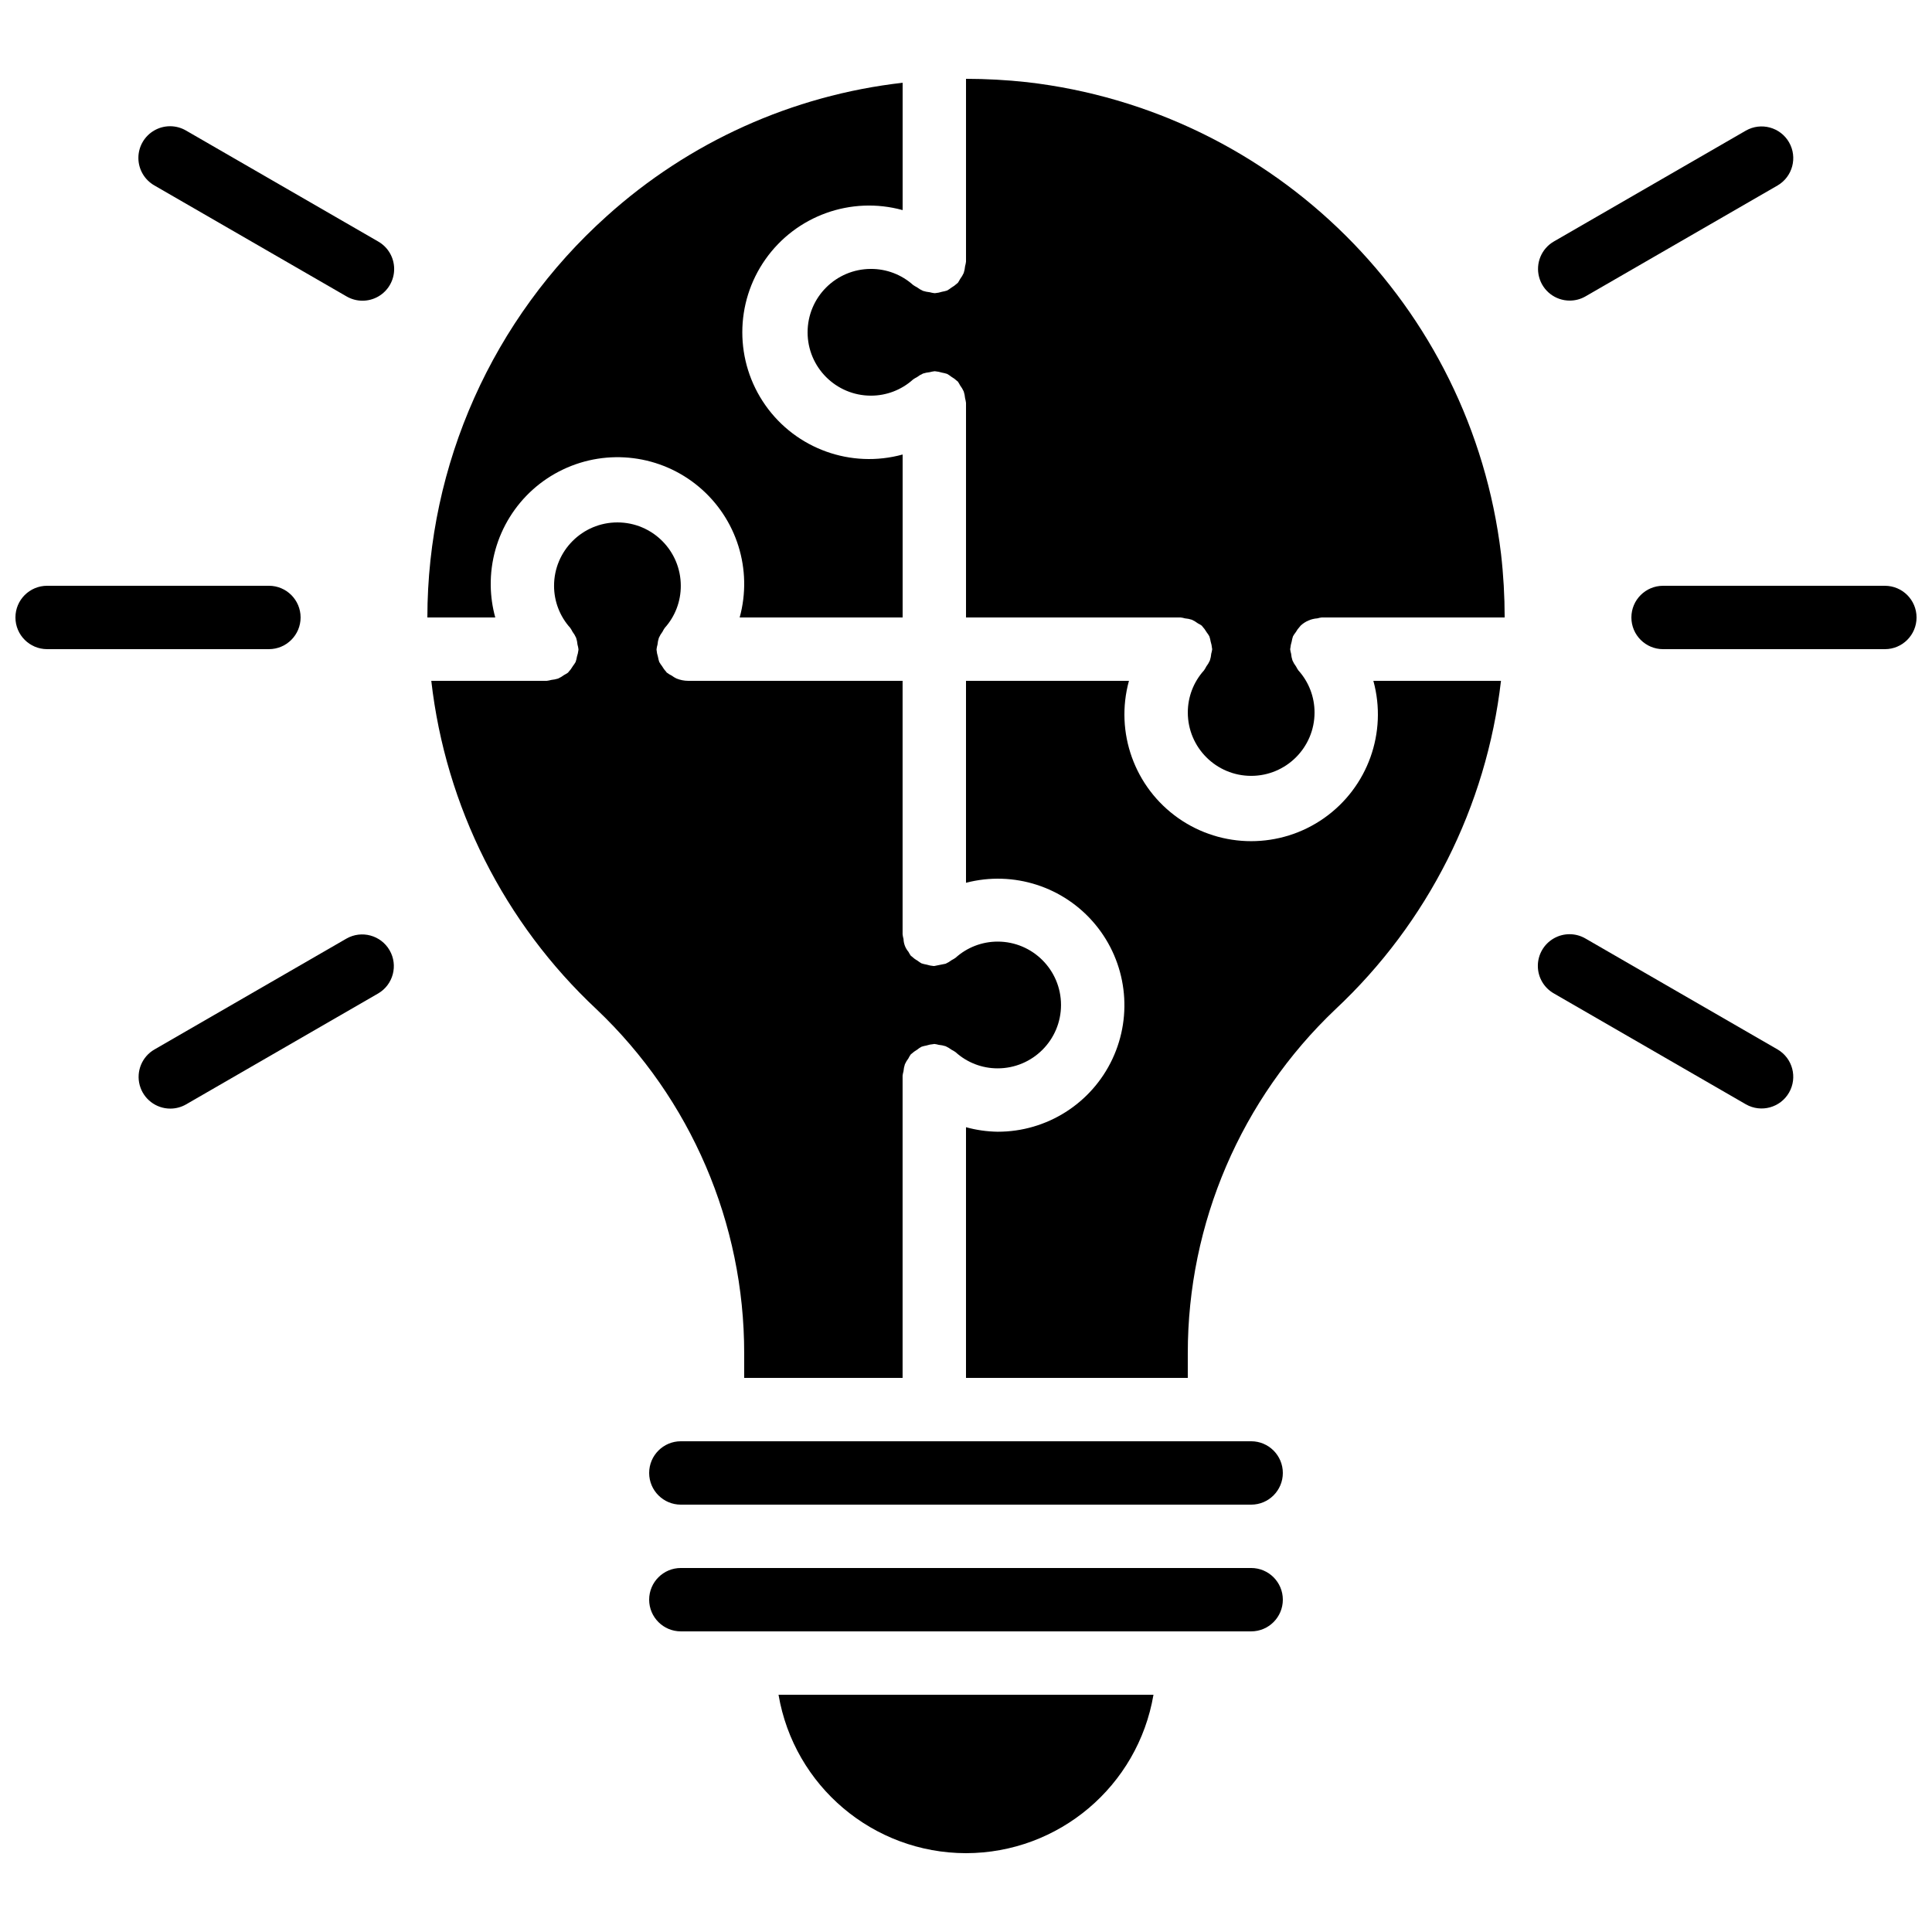
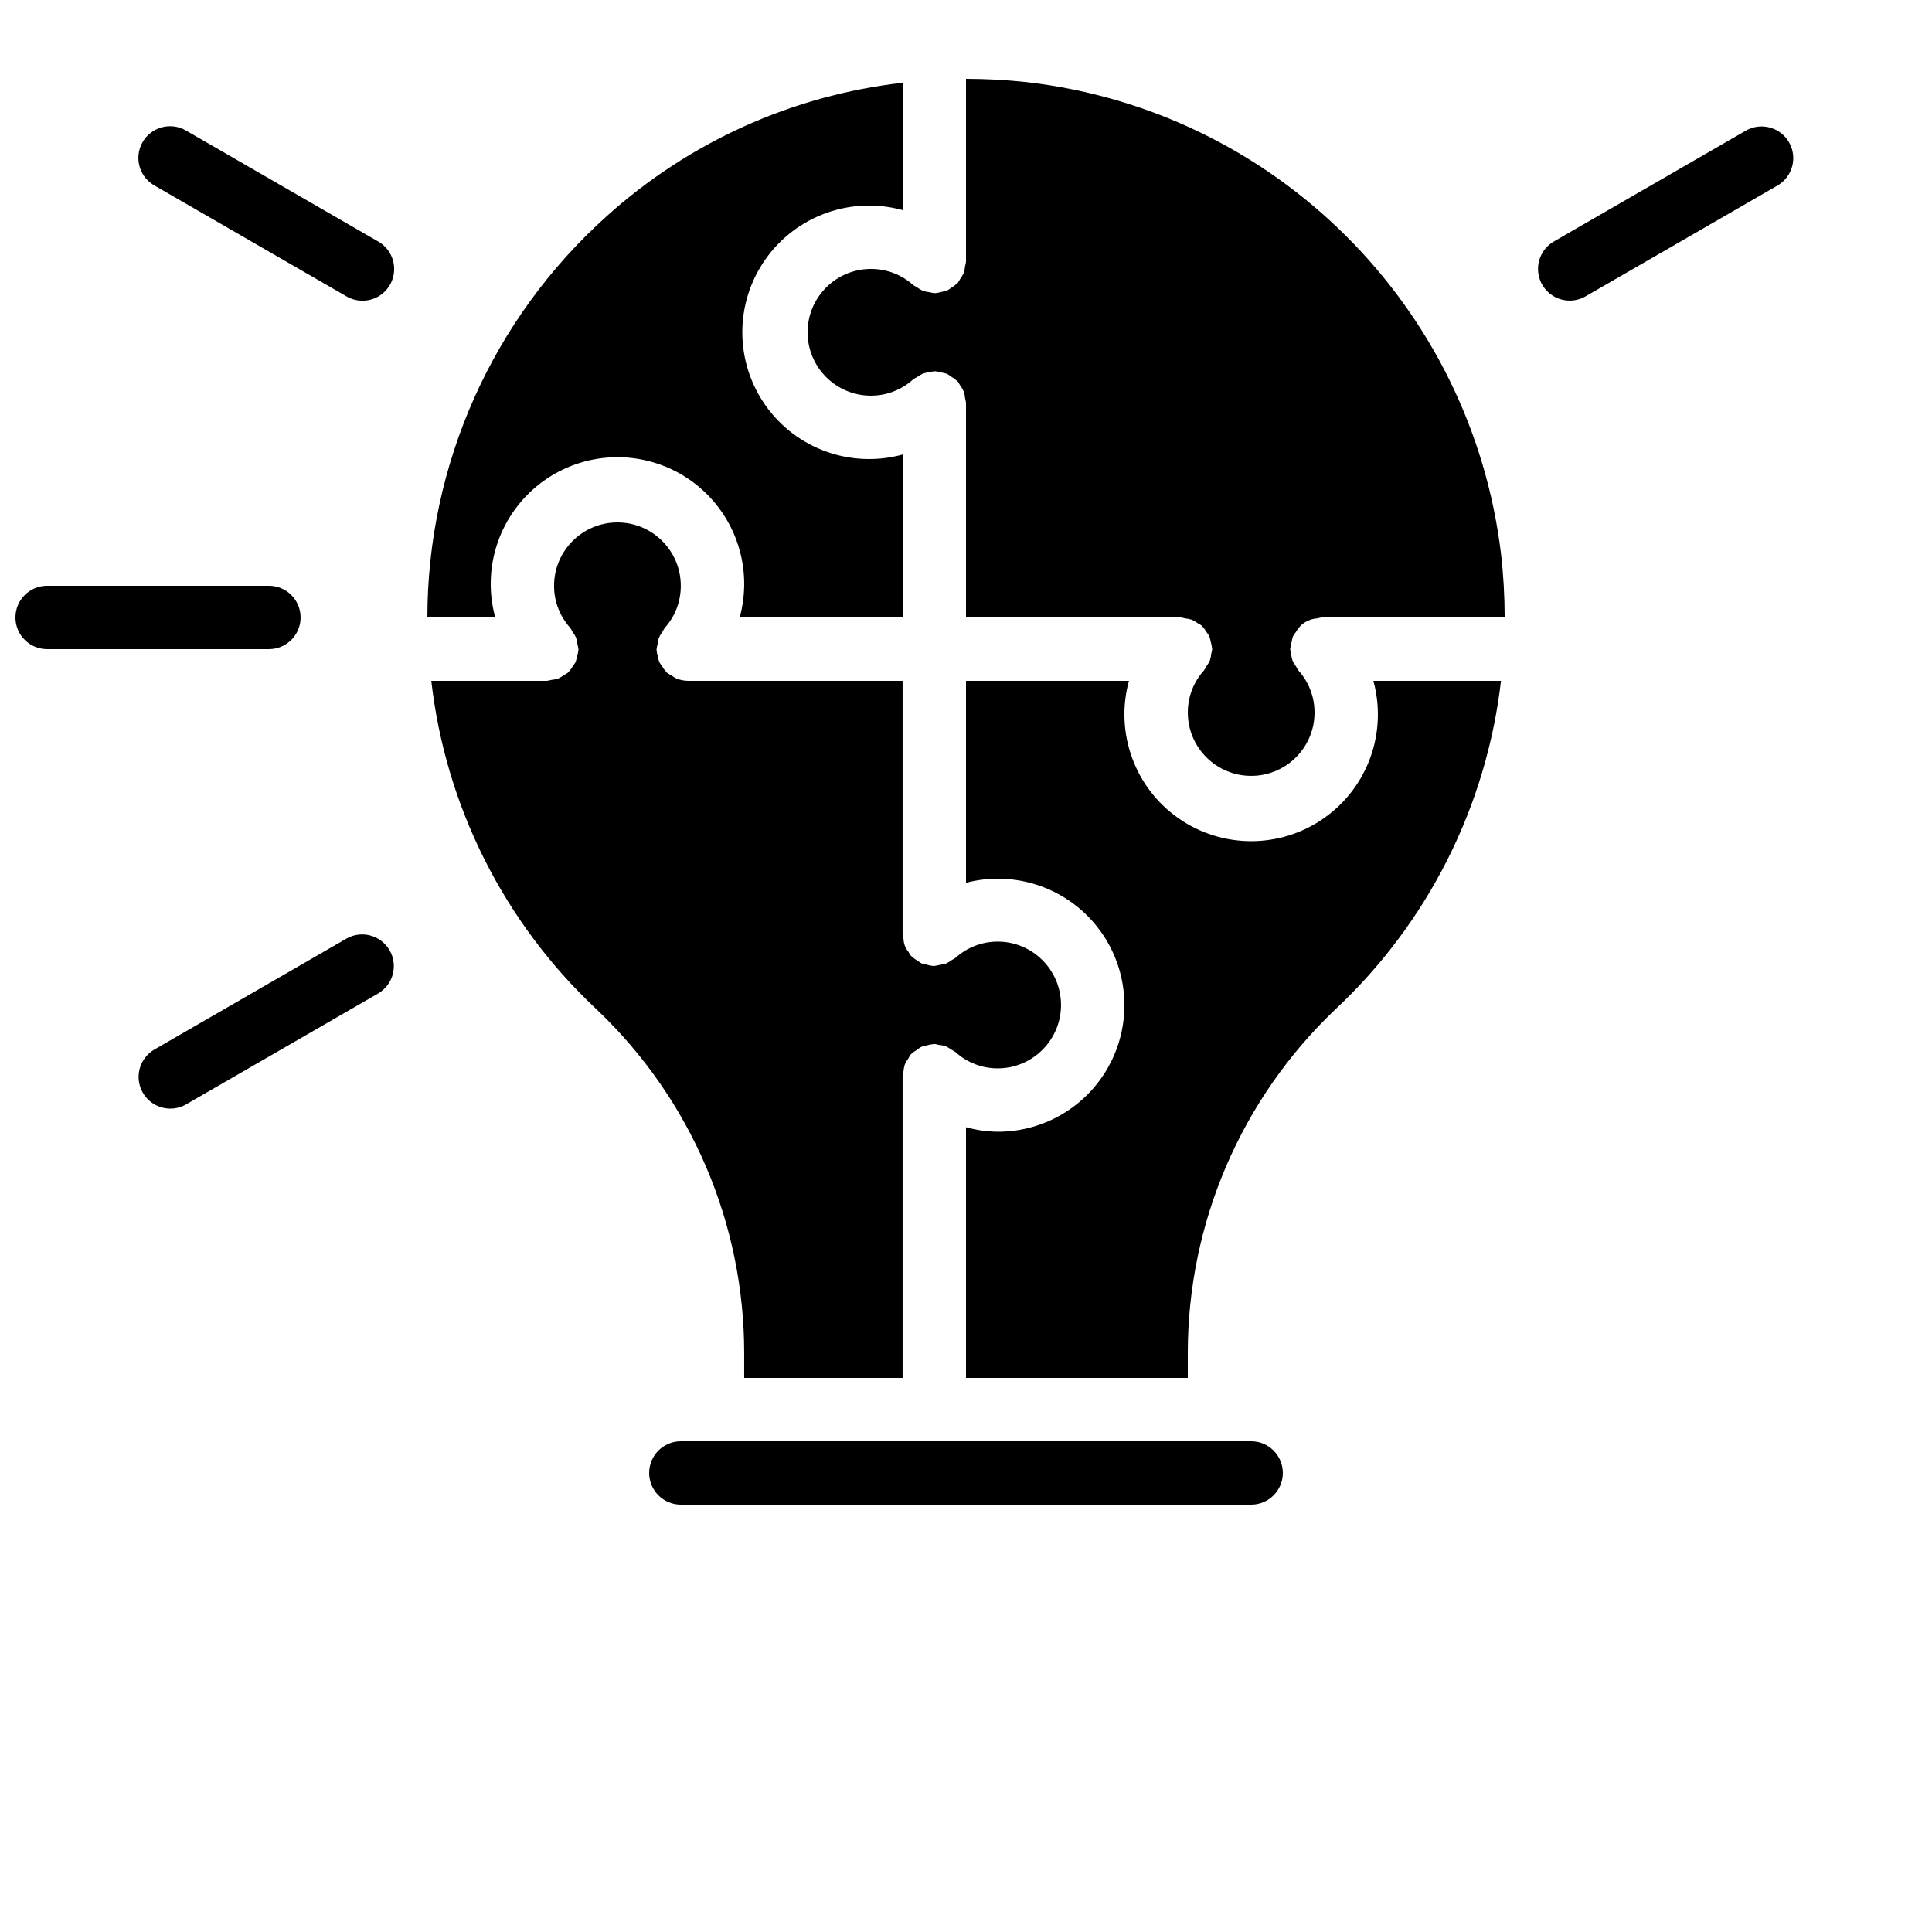
<svg xmlns="http://www.w3.org/2000/svg" width="800px" height="800px" version="1.1" viewBox="144 144 512 512">
  <defs>
    <clipPath id="b">
      <path d="m576 299h75.902v18h-75.902z" />
    </clipPath>
    <clipPath id="a">
      <path d="m148.09 299h75.906v18h-75.906z" />
    </clipPath>
  </defs>
  <path d="m274.05 299.24c-0.191-13.137 7.289-25.18 19.152-30.82 11.863-5.644 25.926-3.856 35.996 4.578 10.07 8.438 14.301 21.969 10.824 34.637h43.184v-43.184c-13.664 3.754-28.219-1.473-36.371-13.062-8.152-11.594-8.152-27.055 0-38.648 8.152-11.594 22.707-16.82 36.371-13.062v-33.746c-29.203 3.32-56.637 15.695-78.457 35.391-30.195 27.098-47.461 65.742-47.492 106.31h17.992c-0.754-2.734-1.156-5.559-1.199-8.395z" />
  <path d="m358.02 232.06c0 9.273 7.516 16.793 16.793 16.793 4.121 0.004 8.102-1.527 11.16-4.289 0.32-0.23 0.66-0.434 1.016-0.605 0.5-0.383 1.043-0.707 1.621-0.965 0.578-0.184 1.176-0.305 1.777-0.363 0.402-0.109 0.809-0.191 1.219-0.242h0.211c0.625 0.055 1.238 0.18 1.84 0.367 0.457 0.078 0.91 0.191 1.352 0.336 0.383 0.219 0.75 0.465 1.098 0.742 0.566 0.32 1.09 0.711 1.562 1.156 0.051 0.051 0.117 0.066 0.16 0.117 0.227 0.328 0.434 0.672 0.613 1.027 0.379 0.496 0.699 1.039 0.957 1.609 0.188 0.582 0.309 1.184 0.359 1.789 0.113 0.41 0.195 0.828 0.246 1.25v56.848h56.844c0.402 0.047 0.797 0.129 1.184 0.242 0.617 0.051 1.227 0.172 1.816 0.363 0.566 0.258 1.105 0.578 1.602 0.957 0.359 0.18 0.699 0.383 1.027 0.613 0.059 0 0.074 0.109 0.125 0.16 0.449 0.484 0.844 1.02 1.176 1.594 0.262 0.34 0.5 0.695 0.711 1.066 0.156 0.453 0.27 0.914 0.348 1.387 0.188 0.59 0.312 1.195 0.367 1.812 0 0.066 0.043 0.125 0.043 0.203-0.051 0.41-0.133 0.812-0.254 1.207-0.047 0.609-0.168 1.211-0.359 1.789-0.254 0.574-0.574 1.117-0.957 1.613-0.176 0.355-0.379 0.695-0.605 1.023-2.766 3.059-4.293 7.035-4.289 11.16 0 9.273 7.519 16.793 16.793 16.793 9.273 0 16.793-7.519 16.793-16.793 0.004-4.125-1.523-8.102-4.289-11.16-0.23-0.324-0.434-0.668-0.605-1.023-0.383-0.5-0.703-1.039-0.957-1.613-0.191-0.578-0.312-1.18-0.363-1.789-0.117-0.395-0.199-0.797-0.25-1.207 0-0.078 0.043-0.137 0.043-0.203 0.055-0.617 0.18-1.23 0.367-1.82 0.074-0.469 0.191-0.93 0.344-1.379 0.211-0.375 0.453-0.734 0.723-1.074 0.324-0.574 0.715-1.105 1.168-1.586 0.051-0.051 0.066-0.117 0.125-0.16 1.215-1.137 2.785-1.82 4.441-1.934 0.387-0.113 0.785-0.195 1.184-0.242h48.453c-0.004-5.641-0.324-11.273-0.969-16.879-7.926-65.711-59.902-117.41-125.66-124.98-5.356-0.582-10.738-0.875-16.121-0.883v48.449c-0.051 0.41-0.133 0.812-0.246 1.211-0.051 0.605-0.172 1.207-0.359 1.789-0.258 0.57-0.578 1.113-0.957 1.609-0.18 0.355-0.387 0.699-0.613 1.027 0 0.051-0.109 0.066-0.16 0.117-0.477 0.449-1.008 0.84-1.578 1.168-0.344 0.266-0.707 0.512-1.082 0.73-0.449 0.145-0.906 0.258-1.371 0.336-0.59 0.191-1.203 0.316-1.82 0.367h-0.211c-0.41-0.051-0.812-0.133-1.211-0.242-0.605-0.059-1.203-0.18-1.785-0.363-0.574-0.258-1.113-0.578-1.613-0.957-0.355-0.18-0.699-0.383-1.023-0.613-3.066-2.746-7.043-4.262-11.16-4.246-9.277 0-16.793 7.519-16.793 16.793z" />
  <path d="m475.57 525.95h-151.14c-4.637 0-8.395 3.762-8.395 8.398 0 4.637 3.758 8.398 8.395 8.398h151.14c4.637 0 8.395-3.762 8.395-8.398 0-4.637-3.758-8.398-8.395-8.398z" />
-   <path d="m400 635.11c24.574-0.031 45.551-17.758 49.684-41.984h-99.367c4.129 24.227 25.109 41.953 49.684 41.984z" />
  <path d="m400 324.43v53.516c12.586-3.281 25.938 1.016 34.246 11.027 8.312 10.008 10.082 23.918 4.543 35.691-5.539 11.77-17.383 19.277-30.395 19.254-2.84-0.039-5.66-0.441-8.395-1.199v66.441h58.777v-6.516c-0.02-34.473 14.129-67.438 39.129-91.172 24.473-22.902 40.02-53.746 43.871-87.043h-33.82c3.754 13.668-1.473 28.219-13.062 36.375-11.594 8.152-27.055 8.152-38.648 0-11.594-8.156-16.816-22.707-13.062-36.375z" />
-   <path d="m475.57 576.33c4.637 0 8.395-3.758 8.395-8.398 0-4.637-3.758-8.395-8.395-8.395h-151.14c-4.637 0-8.395 3.758-8.395 8.395 0 4.641 3.758 8.398 8.395 8.398z" />
  <path d="m296.89 318.05c-0.074 0.469-0.191 0.934-0.344 1.383-0.211 0.375-0.453 0.73-0.715 1.066-0.328 0.578-0.723 1.113-1.176 1.598-0.051 0.051-0.066 0.117-0.125 0.16-0.324 0.227-0.664 0.434-1.016 0.613-0.5 0.375-1.043 0.699-1.613 0.957-0.582 0.18-1.18 0.301-1.789 0.359-0.395 0.109-0.801 0.191-1.207 0.242h-30.609c3.797 33.309 19.328 64.172 43.816 87.066 24.992 23.73 39.133 56.688 39.105 91.148v6.516h41.98v-80.105c0.051-0.391 0.129-0.777 0.238-1.156 0.051-0.629 0.172-1.25 0.367-1.848 0.25-0.555 0.562-1.082 0.934-1.562 0.18-0.379 0.395-0.738 0.637-1.074 0.051-0.051 0.117-0.07 0.168-0.129 0.453-0.414 0.953-0.781 1.488-1.09 0.367-0.305 0.762-0.57 1.184-0.797 0.406-0.137 0.82-0.238 1.242-0.312 0.633-0.207 1.285-0.336 1.949-0.387 0.062-0.016 0.125-0.031 0.191-0.039 0.398 0.047 0.789 0.125 1.176 0.234 0.621 0.055 1.234 0.18 1.832 0.367 0.555 0.258 1.078 0.57 1.57 0.934 0.371 0.184 0.727 0.398 1.066 0.637 3.051 2.769 7.027 4.301 11.148 4.293 9.277 0 16.793-7.519 16.793-16.793 0-9.277-7.516-16.797-16.793-16.797-4.121 0-8.098 1.527-11.16 4.293-0.324 0.227-0.668 0.434-1.023 0.613-0.496 0.379-1.031 0.703-1.602 0.957-1.004 0.199-2.004 0.402-3.008 0.605h-0.203c-0.613-0.055-1.223-0.176-1.812-0.363-0.469-0.078-0.934-0.191-1.387-0.344-0.367-0.215-0.719-0.453-1.055-0.715-0.582-0.328-1.121-0.727-1.605-1.184-0.051-0.051-0.117-0.066-0.16-0.117-0.227-0.324-0.434-0.668-0.613-1.023-0.812-0.953-1.277-2.152-1.316-3.402-0.113-0.41-0.195-0.828-0.246-1.25v-67.176h-56.844c-1.066-0.008-2.121-0.223-3.109-0.629-0.426-0.211-0.836-0.461-1.215-0.746-0.461-0.223-0.898-0.488-1.301-0.797-0.062 0-0.078-0.109-0.129-0.16-0.449-0.48-0.844-1.016-1.168-1.59-0.266-0.336-0.508-0.695-0.719-1.074-0.156-0.445-0.27-0.906-0.348-1.375-0.188-0.594-0.312-1.203-0.367-1.824v-0.199c0.051-0.41 0.133-0.816 0.25-1.211 0.051-0.609 0.172-1.207 0.363-1.789 0.254-0.57 0.574-1.113 0.957-1.609 0.172-0.359 0.375-0.699 0.605-1.027 2.75-3.062 4.262-7.039 4.246-11.156 0-9.277-7.516-16.797-16.793-16.797-9.273 0-16.793 7.519-16.793 16.797-0.004 4.121 1.527 8.098 4.289 11.156 0.227 0.328 0.43 0.672 0.605 1.027 0.383 0.496 0.703 1.035 0.957 1.609 0.191 0.582 0.312 1.18 0.363 1.789 0.117 0.395 0.199 0.801 0.25 1.211v0.199c-0.07 0.617-0.207 1.227-0.41 1.816z" />
  <g clip-path="url(#b)">
-     <path d="m643.51 299.24h-58.777c-4.641 0-8.398 3.758-8.398 8.395 0 4.637 3.758 8.398 8.398 8.398h58.777c4.637 0 8.395-3.762 8.395-8.398 0-4.637-3.758-8.395-8.395-8.395z" />
-   </g>
+     </g>
  <path d="m559.99 223.66c1.473 0.004 2.922-0.383 4.199-1.125l50.891-29.387c3.984-2.336 5.336-7.445 3.027-11.445-2.309-3.996-7.41-5.379-11.422-3.098l-50.895 29.387c-3.289 1.902-4.894 5.773-3.91 9.445 0.98 3.672 4.309 6.223 8.109 6.223z" />
-   <path d="m555.79 407.27 50.895 29.391c4.012 2.281 9.113 0.895 11.422-3.102 2.305-3.996 0.957-9.109-3.027-11.441l-50.895-29.391c-2.598-1.523-5.812-1.539-8.426-0.035-2.613 1.5-4.223 4.285-4.215 7.297 0.004 3.016 1.625 5.793 4.246 7.281z" />
  <g clip-path="url(#a)">
    <path d="m156.49 316.03h58.777c4.637 0 8.395-3.762 8.395-8.398 0-4.637-3.758-8.395-8.395-8.395h-58.777c-4.641 0-8.398 3.758-8.398 8.395 0 4.637 3.758 8.398 8.398 8.398z" />
  </g>
  <path d="m184.92 193.15 50.895 29.387c2.598 1.523 5.816 1.539 8.43 0.039 2.609-1.5 4.219-4.289 4.211-7.301-0.004-3.012-1.625-5.793-4.246-7.281l-50.891-29.387c-2.602-1.527-5.816-1.539-8.43-0.039s-4.223 4.285-4.215 7.301c0.008 3.012 1.629 5.789 4.246 7.281z" />
  <path d="m189.13 437.79c1.473 0.004 2.922-0.387 4.199-1.125l50.891-29.391c3.984-2.332 5.336-7.445 3.027-11.441s-7.41-5.383-11.422-3.102l-50.895 29.391c-3.289 1.898-4.894 5.773-3.91 9.445 0.984 3.668 4.309 6.223 8.109 6.223z" />
</svg>